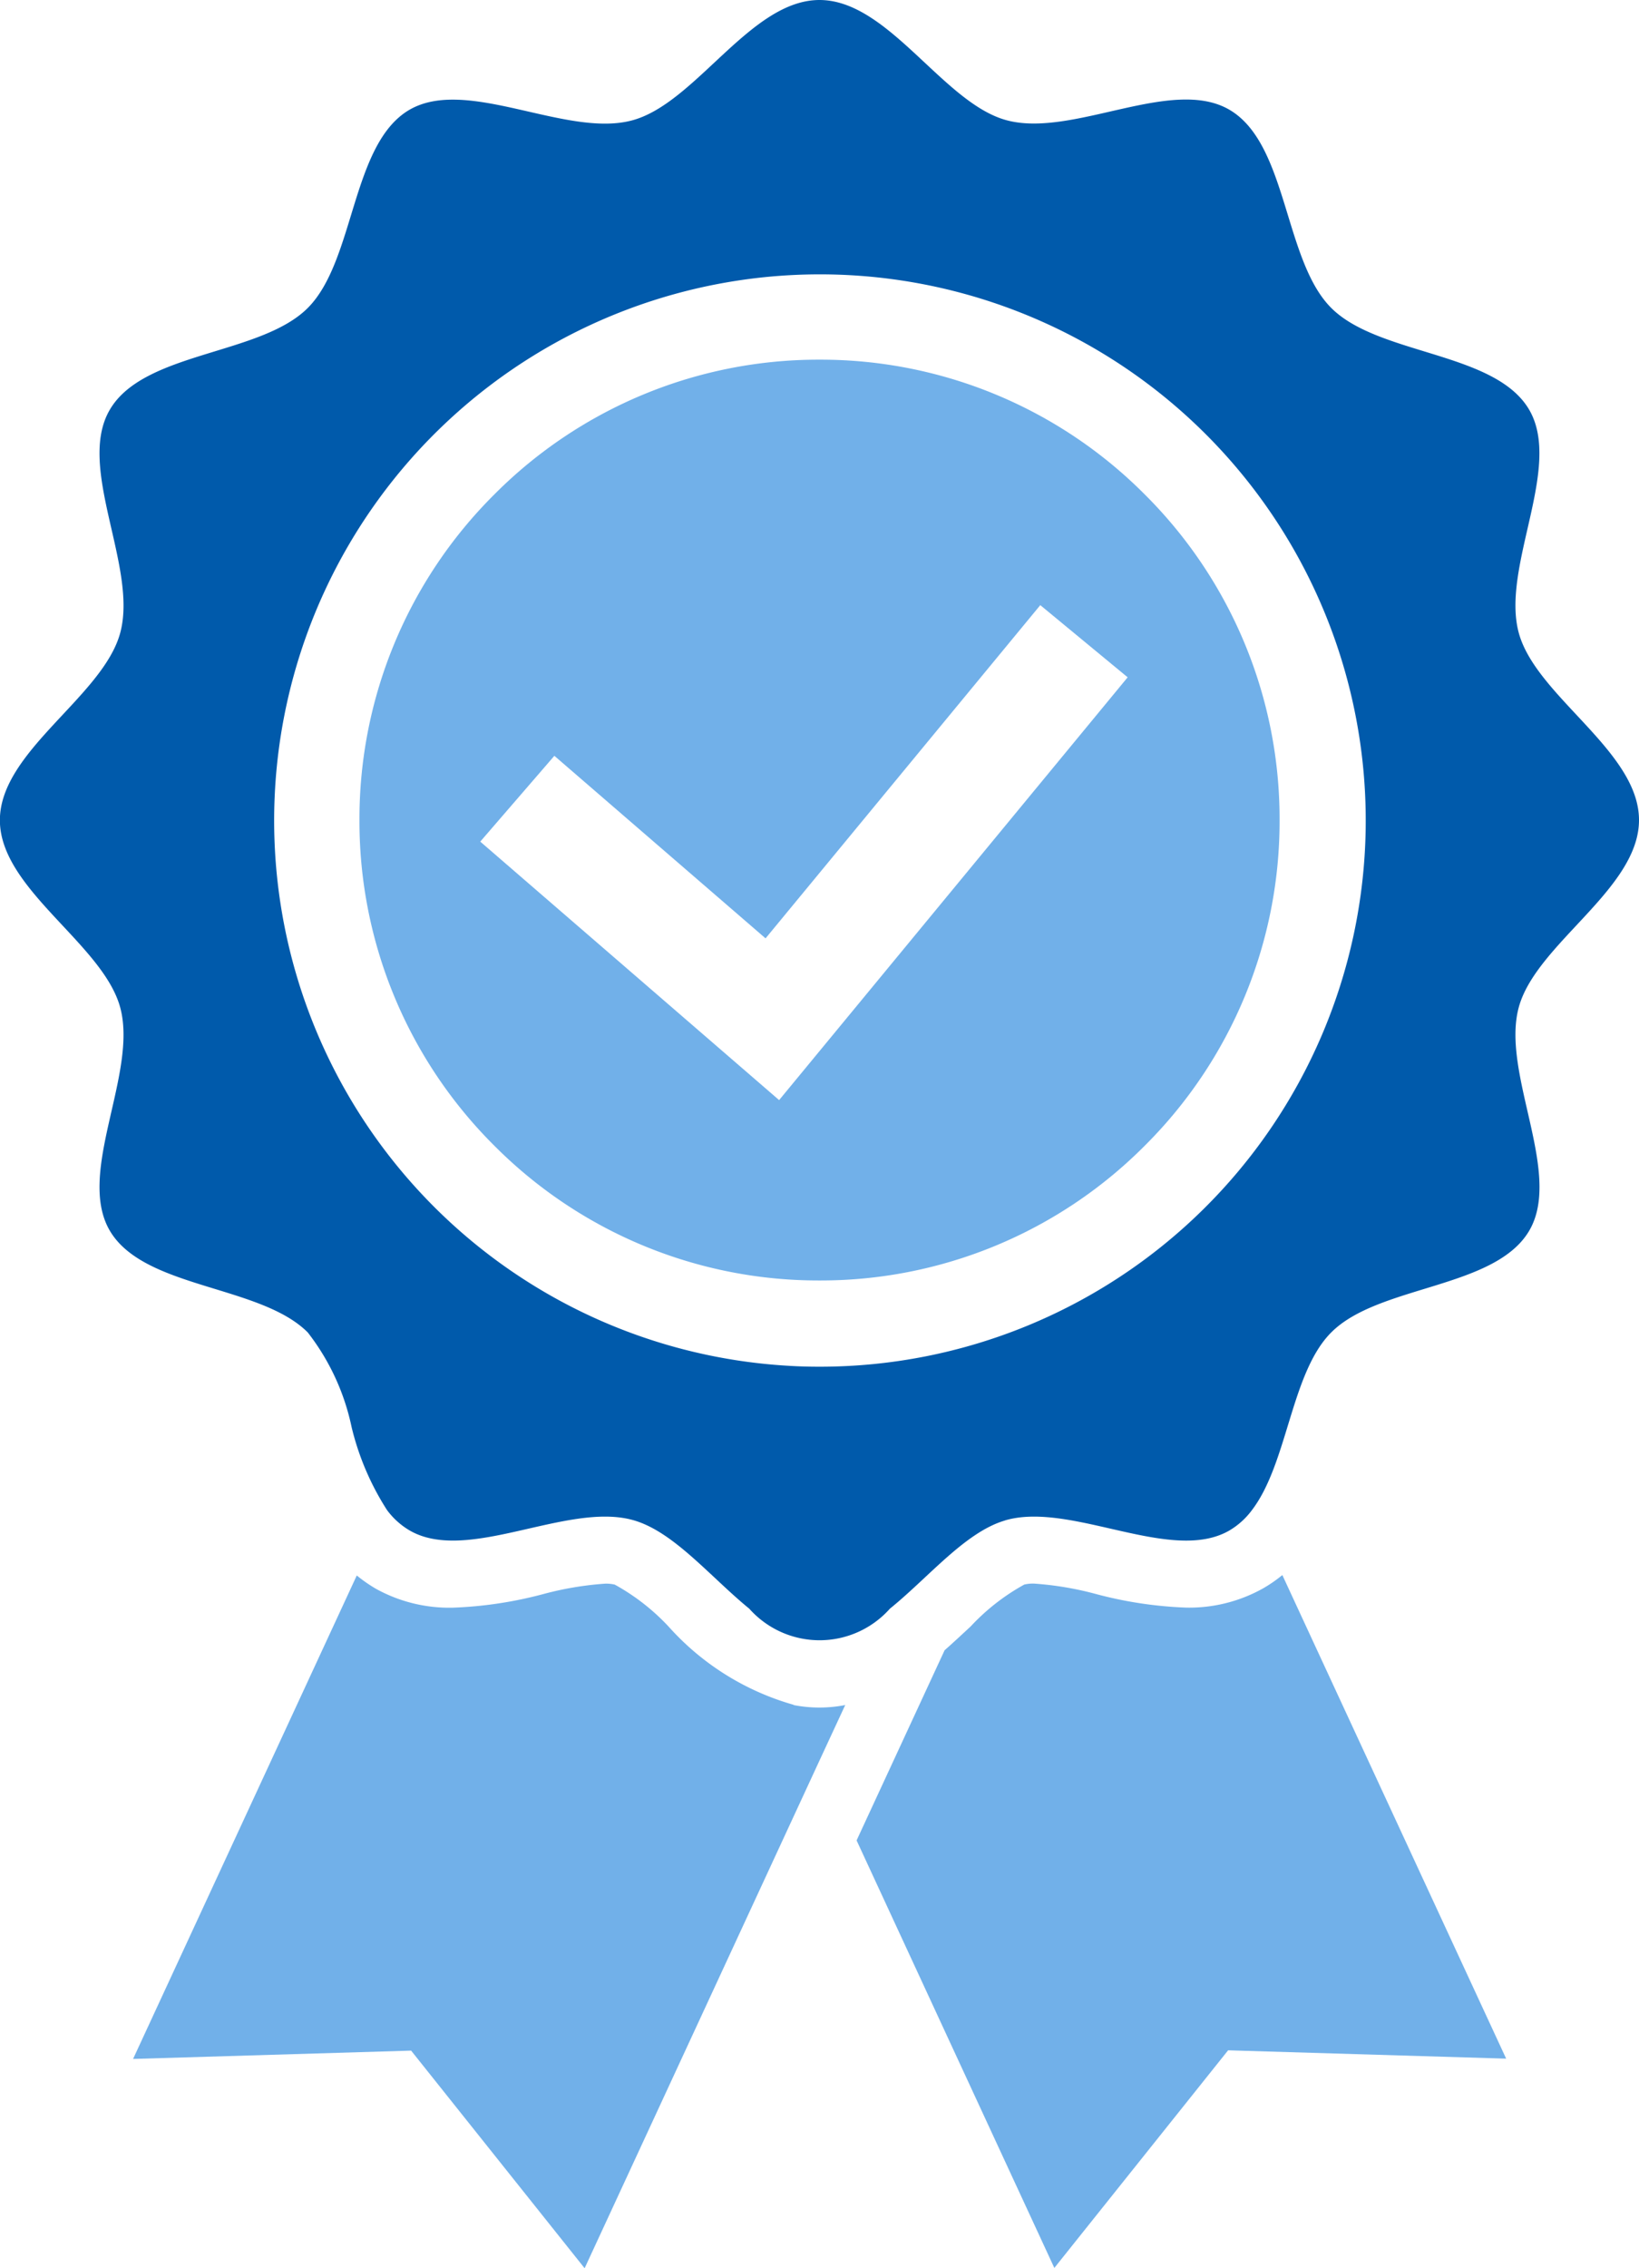
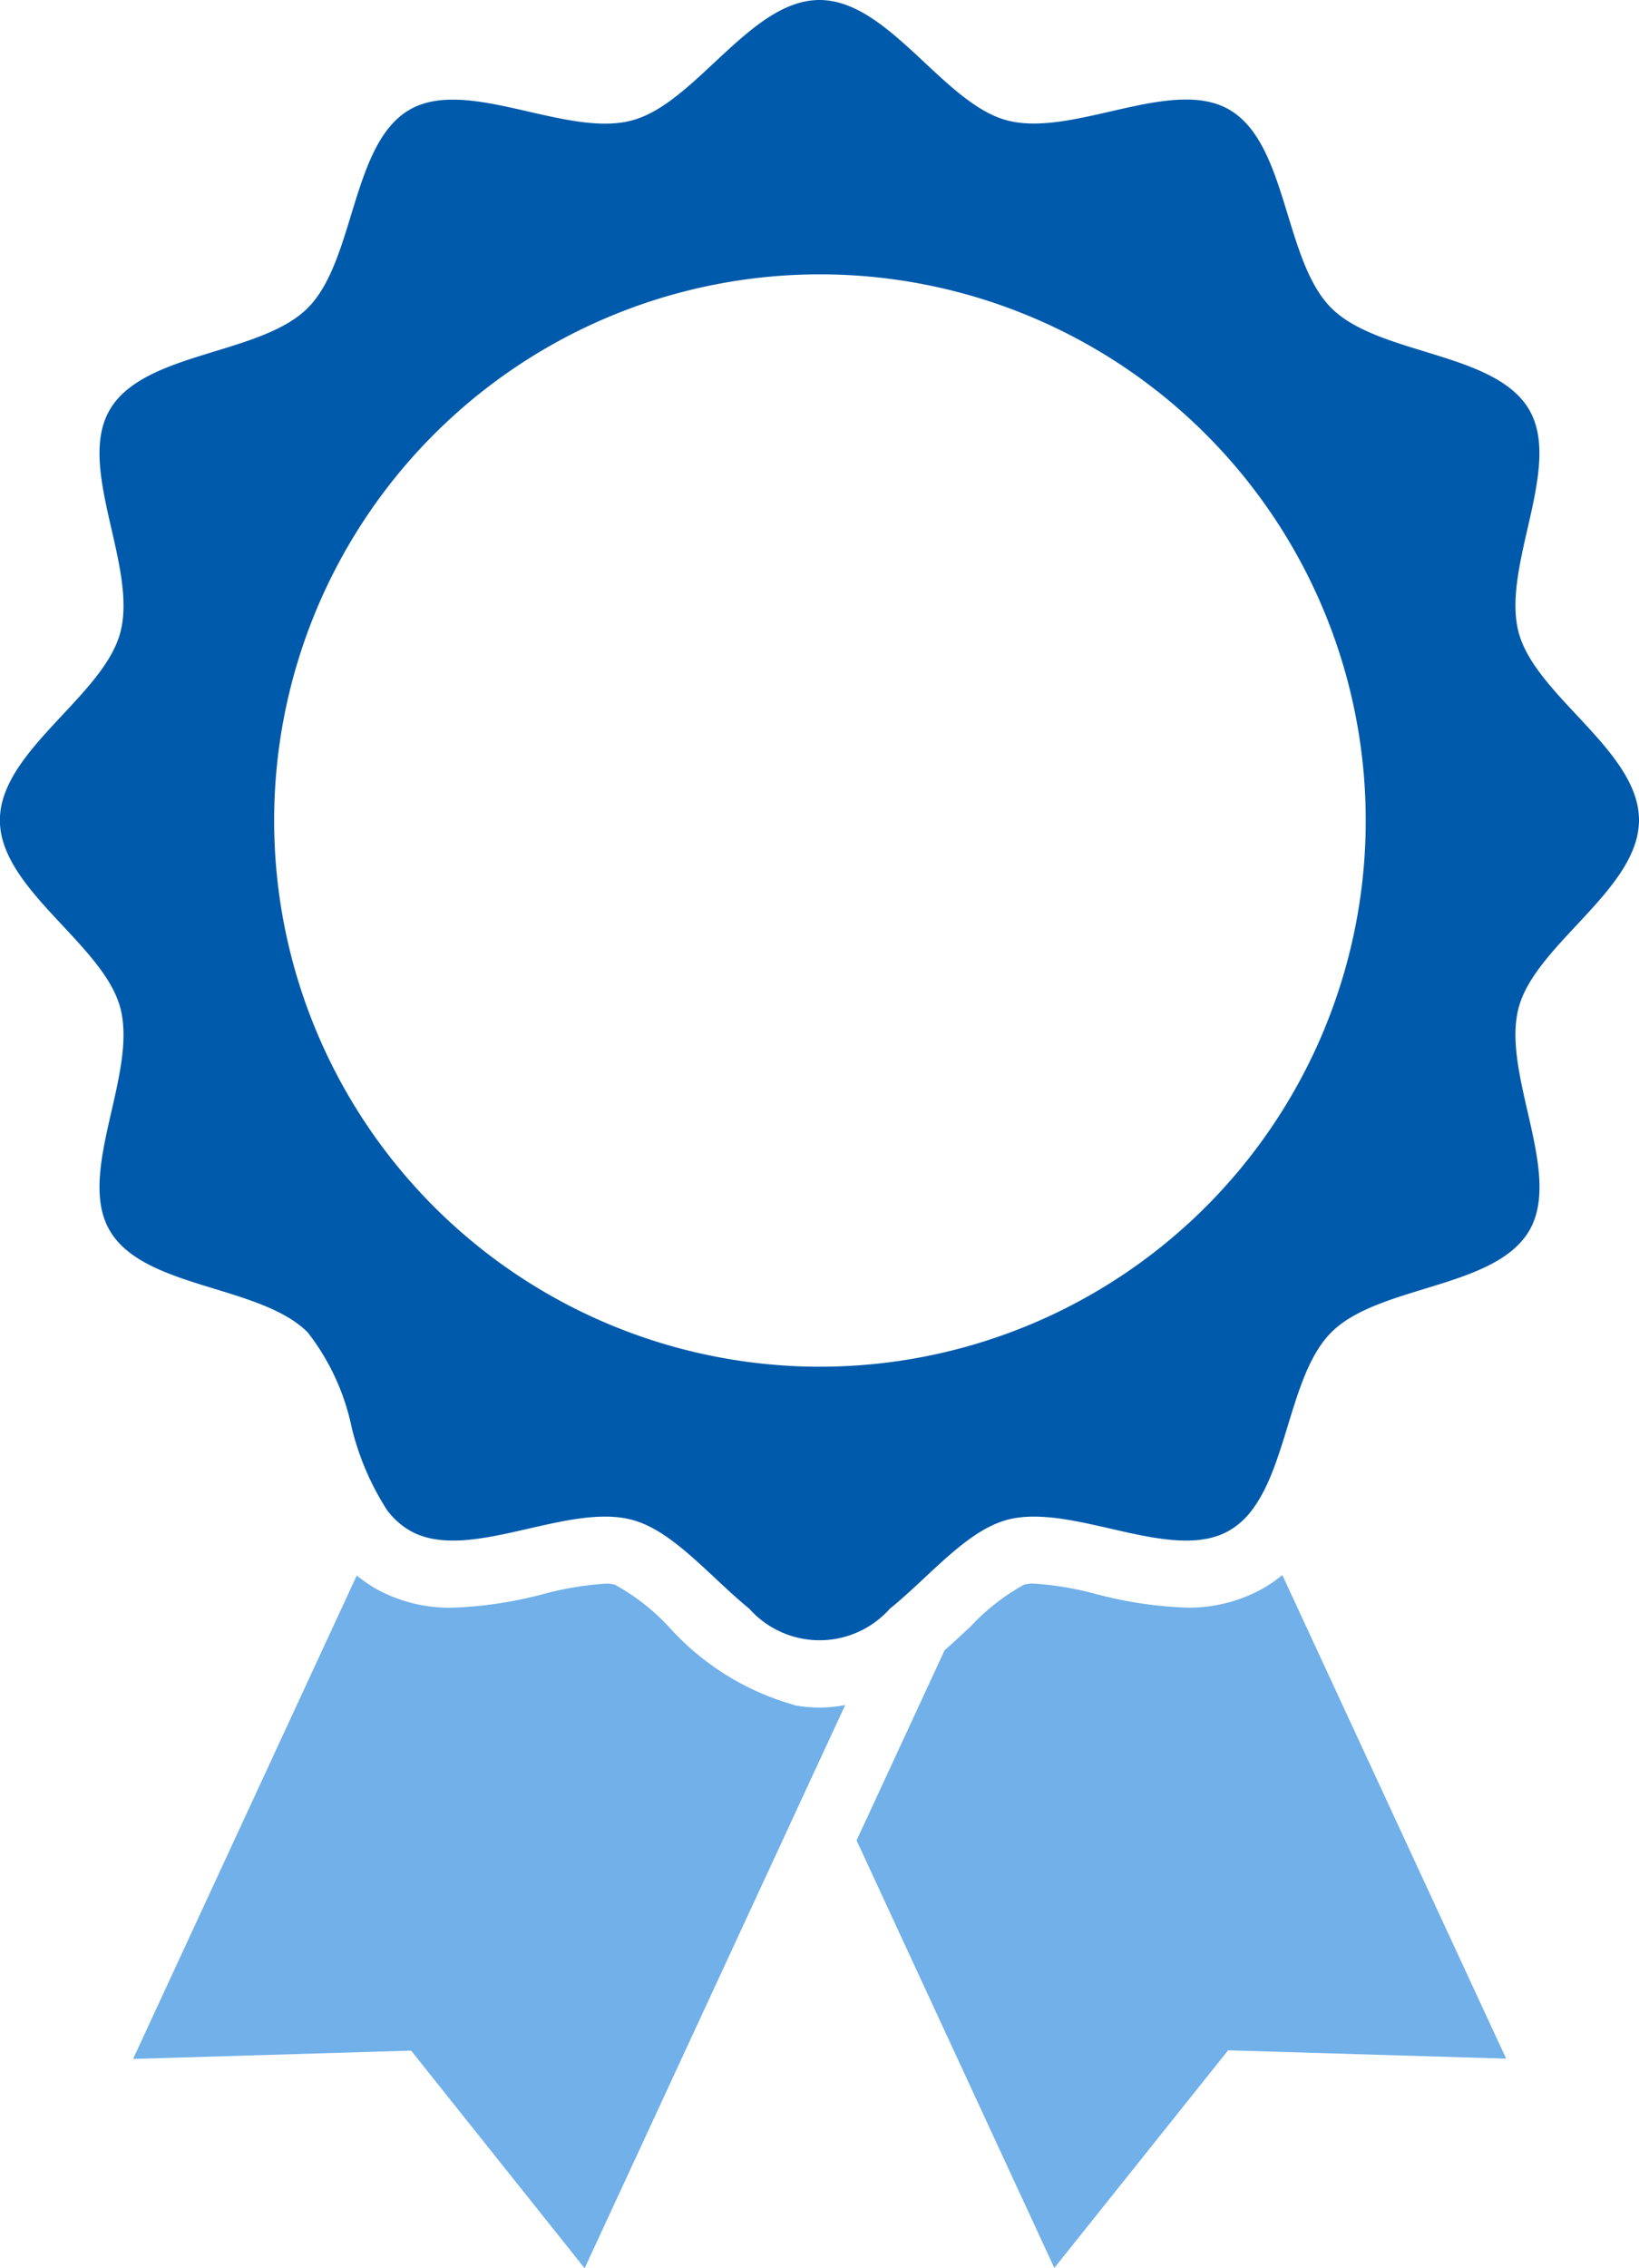
<svg xmlns="http://www.w3.org/2000/svg" width="43.39" height="60" viewBox="0 0 43.39 60">
  <g id="勲章アイコン" transform="translate(-70.868)">
    <path id="パス_5359" data-name="パス 5359" d="M118.453,359.035a7,7,0,0,1-3.311-2.069,5.722,5.722,0,0,0-1.426-1.111.969.969,0,0,0-.259-.025,8.556,8.556,0,0,0-1.629.274,10.757,10.757,0,0,1-2.4.361,4.012,4.012,0,0,1-2.035-.5,3.912,3.912,0,0,1-.507-.352l-5.922,12.79,7.361-.22,4.593,5.757,6.214-13.423.685-1.476a3.567,3.567,0,0,1-1.368,0Z" transform="translate(-26.573 -313.934)" fill="#71b0e9" />
    <path id="パス_5360" data-name="パス 5360" d="M275.118,355.931a4,4,0,0,1-2.035.507h0a10.731,10.731,0,0,1-2.392-.361,8.529,8.529,0,0,0-1.632-.274,1,1,0,0,0-.259.025,5.685,5.685,0,0,0-1.423,1.111c-.218.2-.447.417-.687.627l-2.33,5.031,5.235,11.31,4.6-5.757,7.361.22-5.925-12.793A3.7,3.7,0,0,1,275.118,355.931Z" transform="translate(-170.815 -313.909)" fill="#71b0e9" />
-     <path id="パス_5377" data-name="パス 5377" d="M-6336.257-4809.64a12.1,12.1,0,0,1-8.612-3.568,12.1,12.1,0,0,1-3.568-8.613,12.1,12.1,0,0,1,3.568-8.611,12.1,12.1,0,0,1,8.612-3.568,12.1,12.1,0,0,1,8.612,3.568,12.1,12.1,0,0,1,3.567,8.611,12.1,12.1,0,0,1-3.567,8.613A12.1,12.1,0,0,1-6336.257-4809.64Zm-7.02-13.88h0l-1.962,2.27,7.912,6.838,9.227-11.185-2.313-1.909-7.273,8.815Z" transform="translate(6428.821 4843.515)" fill="#71b0e9" />
    <path id="パス_5362" data-name="パス 5362" d="M111.073,26.656c.451-1.687,3.185-3.131,3.185-4.961s-2.733-3.273-3.185-4.96c-.466-1.746,1.165-4.362.281-5.89-.9-1.55-3.986-1.439-5.245-2.7s-1.147-4.346-2.7-5.245c-1.527-.883-4.144.749-5.889.282C95.839,2.735,94.393,0,92.563,0S89.29,2.735,87.6,3.185c-1.743.466-4.36-1.165-5.89-.282-1.548.9-1.439,3.989-2.695,5.245s-4.349,1.147-5.245,2.7c-.885,1.527.749,4.144.282,5.89-.452,1.687-3.187,3.131-3.187,4.96s2.735,3.274,3.187,4.961c.466,1.746-1.167,4.362-.282,5.89.9,1.55,3.987,1.438,5.245,2.7a6.117,6.117,0,0,1,1.16,2.5,7.135,7.135,0,0,0,.939,2.2,2.01,2.01,0,0,0,.6.54c1.527.883,4.146-.748,5.89-.281,1.079.287,2.058,1.5,3.1,2.35a2.492,2.492,0,0,0,3.722,0c1.023-.827,1.985-2.015,3.035-2.33a.606.606,0,0,1,.064-.02c1.745-.467,4.362,1.165,5.889.281a2.02,2.02,0,0,0,.6-.543c.949-1.246,1.03-3.636,2.1-4.7,1.259-1.259,4.347-1.146,5.245-2.7C112.238,31.018,110.607,28.4,111.073,26.656Zm-18.511,9.5c-.281,0-.56-.007-.837-.025a14.449,14.449,0,1,1,.837.025Z" fill="#005aab" />
  </g>
</svg>